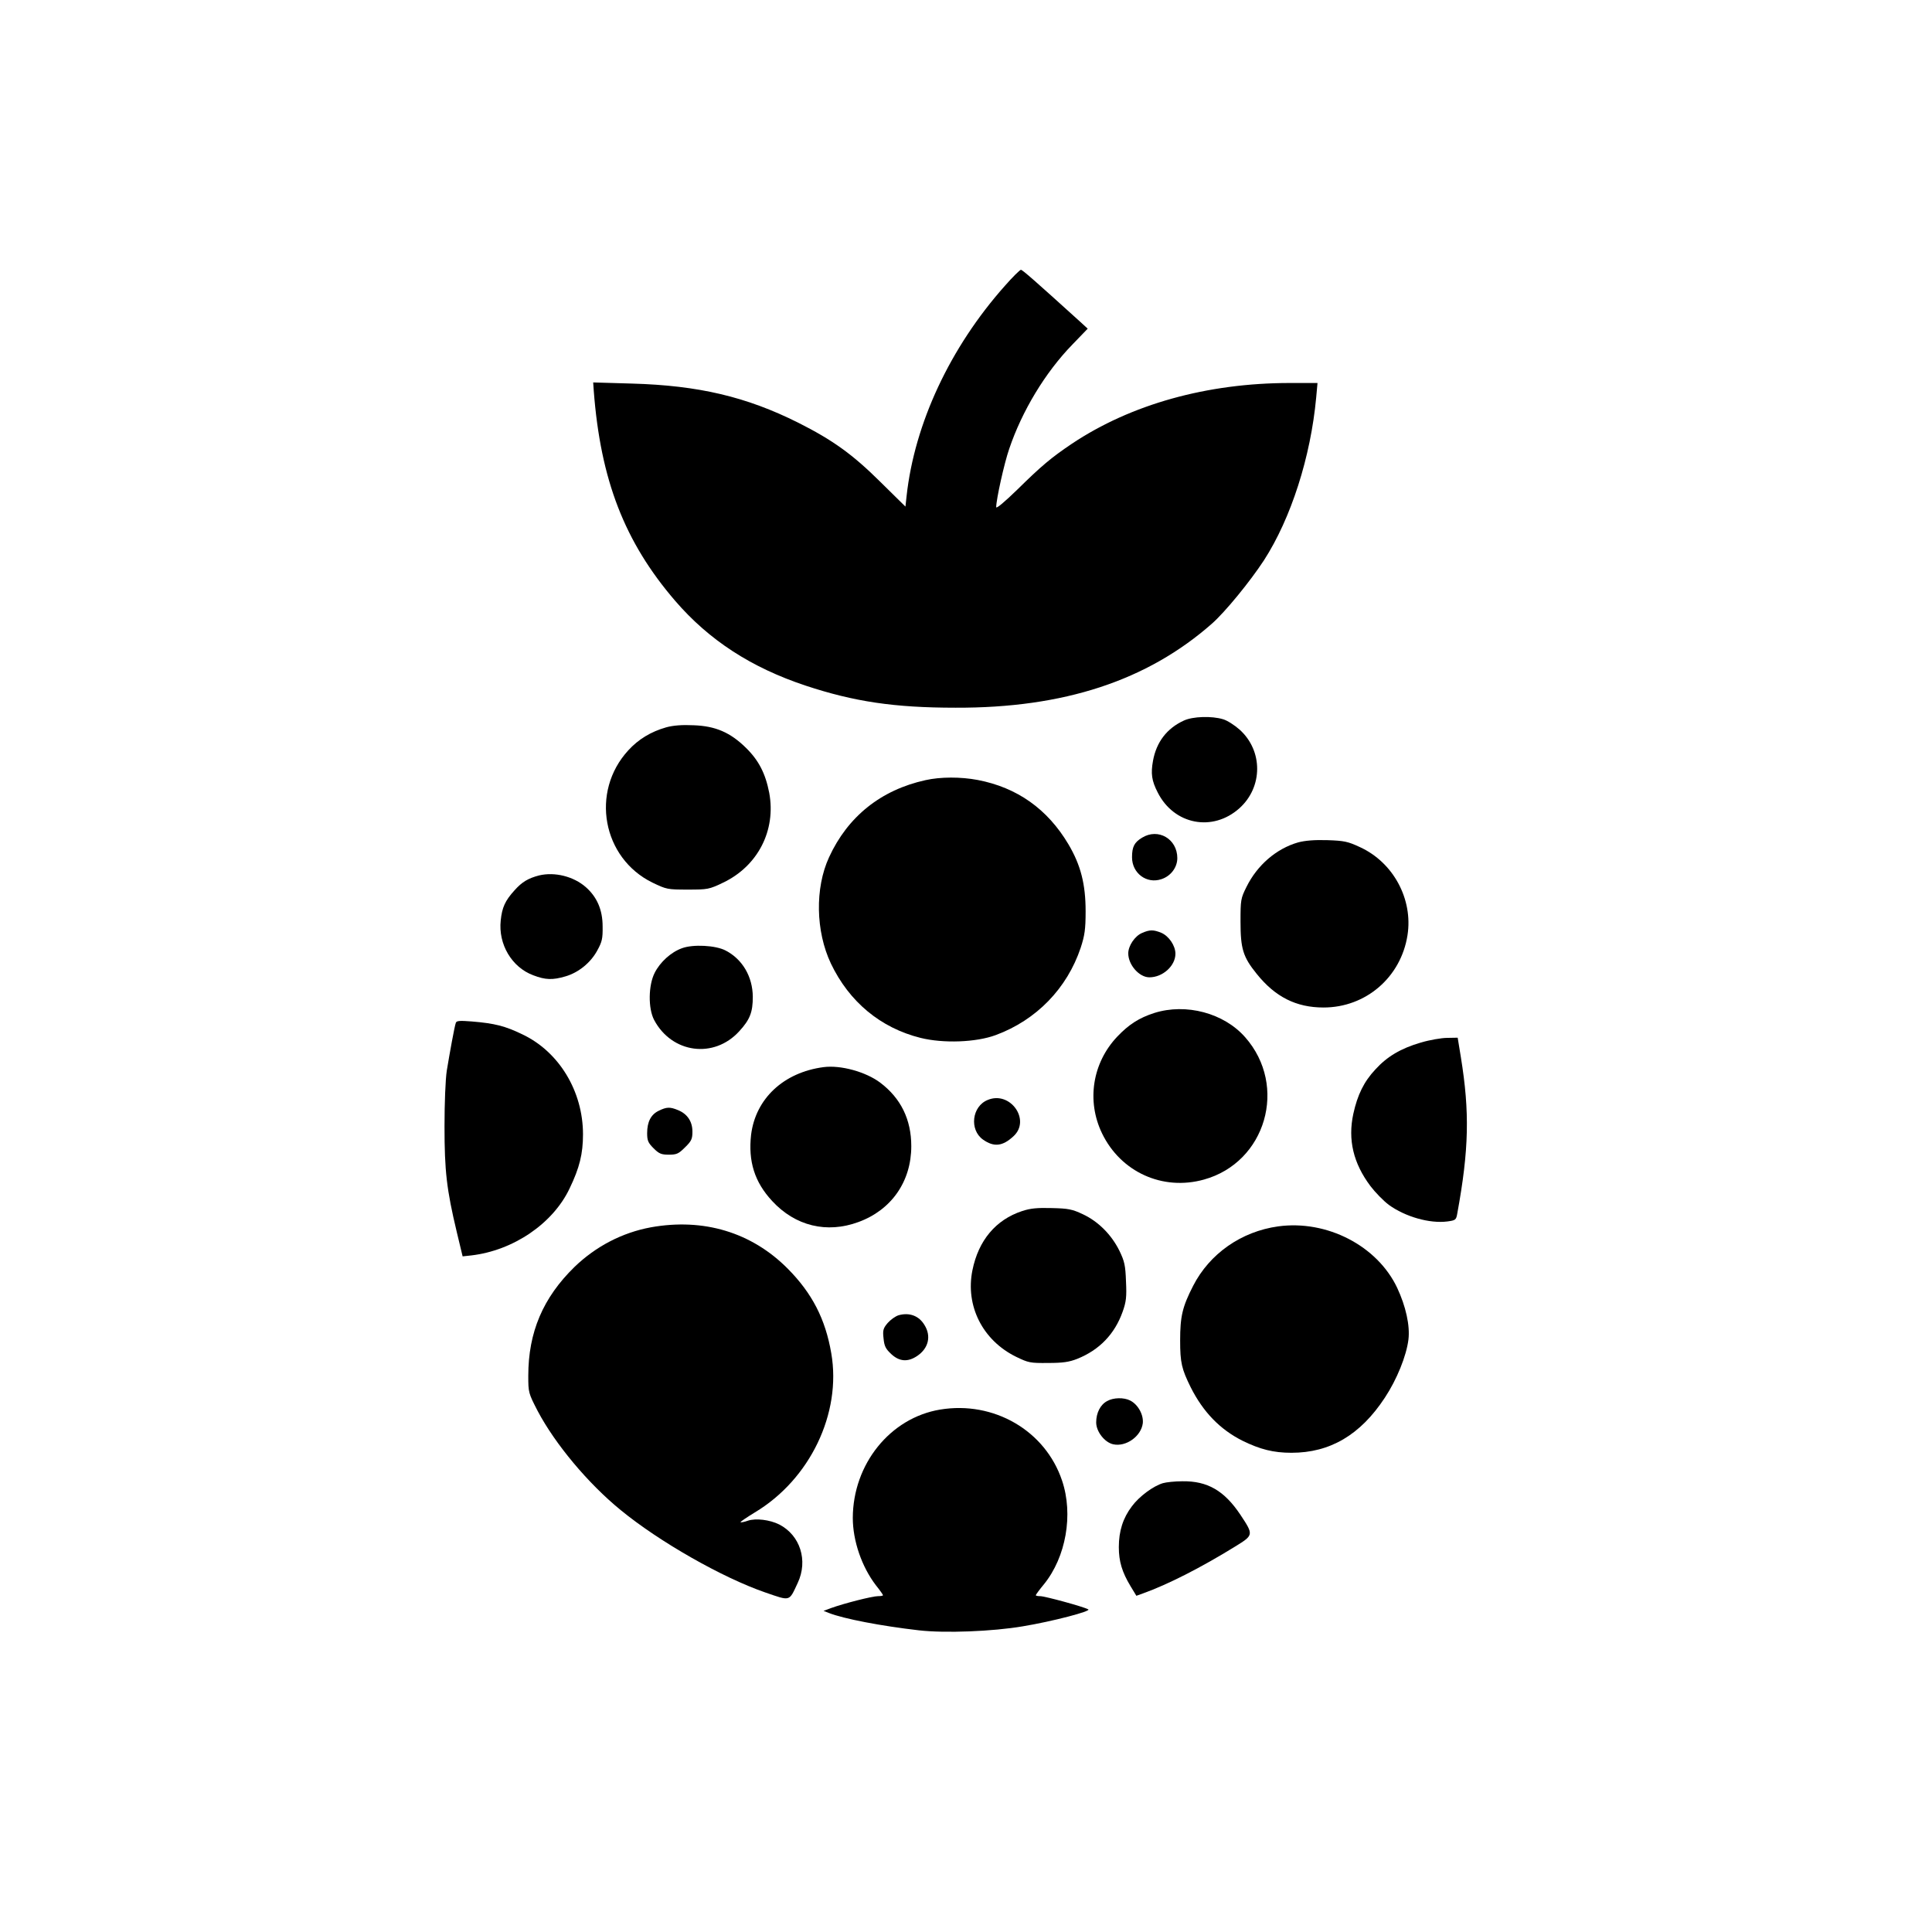
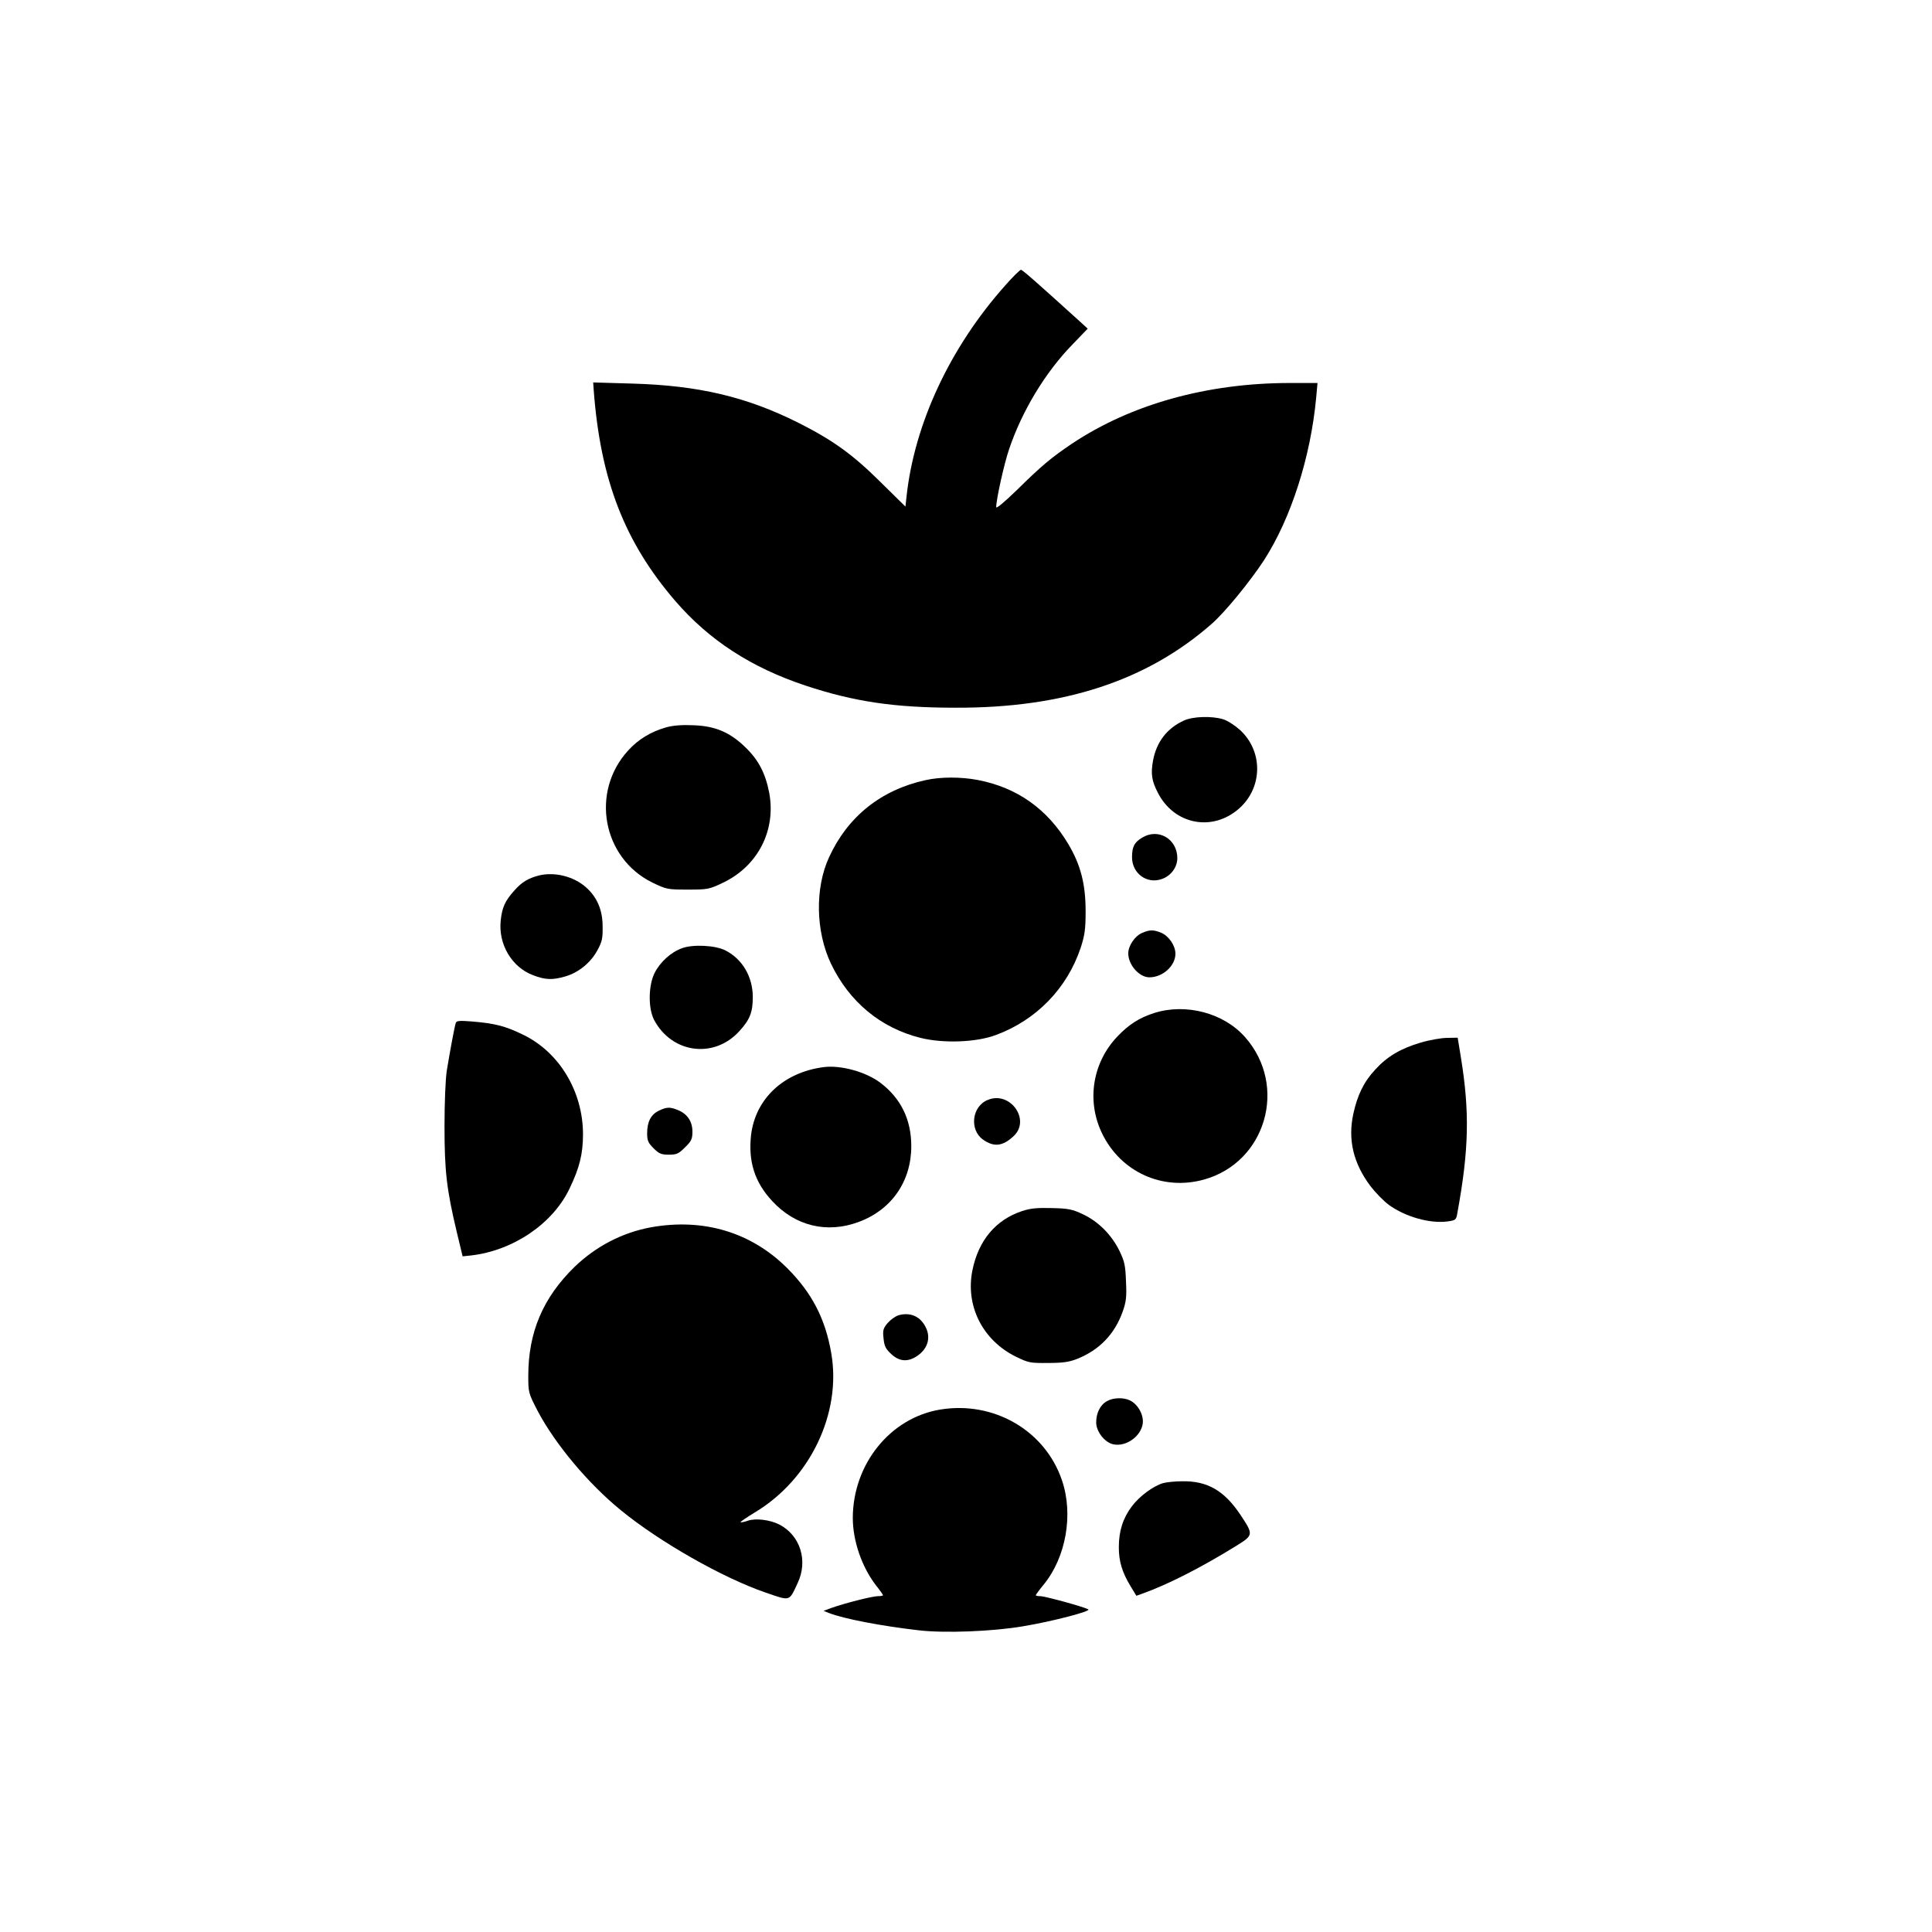
<svg xmlns="http://www.w3.org/2000/svg" version="1.0" width="1024pt" height="1024pt" viewBox="0 0 1024 1024" preserveAspectRatio="xMidYMid meet">
  <g transform="translate(0,1024) scale(0.1,-0.1)" fill="#000000" stroke="none">
    <path d="M5326 8725 c-290 -326 -479 -730 -521 -1115 l-6 -55 -132 130 c-148 147 -254 223 -437 315 -274 137 -527 197 -880 207 l-206 6 3 -44 c36 -473 163 -801 431 -1113 180 -209 403 -354 692 -450 257 -85 470 -117 795 -117 573 -2 1015 143 1359 446 70 62 201 222 275 335 144 223 248 549 277 863 l7 77 -147 0 c-438 0 -842 -113 -1155 -322 -110 -74 -162 -118 -288 -242 -69 -67 -113 -104 -113 -94 0 40 42 231 69 309 68 201 191 405 335 553 l81 84 -37 34 c-245 222 -309 278 -317 278 -5 0 -44 -38 -85 -85z" />
    <path d="M6275 6421 c-90 -41 -146 -114 -164 -214 -12 -67 -7 -105 25 -167 86 -171 291 -211 433 -84 125 112 126 305 1 417 -27 24 -66 49 -88 55 -59 18 -160 15 -207 -7z" />
    <path d="M3531 6385 c-81 -23 -147 -63 -201 -122 -202 -220 -137 -571 128 -701 75 -36 80 -37 187 -37 106 0 113 1 188 37 184 88 281 277 244 476 -20 103 -56 173 -125 240 -82 80 -160 114 -276 118 -61 3 -109 -1 -145 -11z" />
    <path d="M4905 6105 c-236 -52 -412 -193 -511 -409 -75 -163 -71 -392 10 -563 97 -203 263 -341 475 -394 121 -30 294 -24 399 15 216 80 378 248 450 463 21 65 26 97 26 193 0 144 -26 245 -91 355 -111 187 -272 301 -481 341 -90 17 -197 17 -277 -1z" />
    <path d="M6053 5800 c-41 -25 -53 -48 -53 -104 0 -84 77 -142 155 -116 50 16 85 62 85 112 0 101 -101 161 -187 108z" />
-     <path d="M6880 5775 c-115 -33 -216 -120 -273 -235 -31 -62 -32 -70 -32 -185 0 -143 13 -187 86 -277 98 -122 209 -178 354 -178 224 0 410 160 445 383 30 191 -75 386 -252 467 -64 30 -84 34 -173 37 -68 2 -117 -2 -155 -12z" />
    <path d="M2857 5600 c-57 -15 -90 -34 -130 -79 -50 -55 -66 -91 -73 -159 -14 -127 59 -249 172 -291 65 -25 103 -26 171 -6 69 20 133 72 168 136 26 47 30 64 29 129 0 88 -30 156 -89 208 -65 57 -165 82 -248 62z" />
    <path d="M6053 5295 c-38 -16 -73 -68 -73 -108 0 -61 58 -127 112 -127 71 0 138 61 138 125 0 43 -35 94 -75 111 -42 17 -61 17 -102 -1z" />
    <path d="M3614 5214 c-58 -21 -115 -73 -144 -130 -34 -67 -35 -189 -3 -250 94 -177 317 -207 451 -60 57 62 72 101 72 183 -1 107 -55 199 -144 245 -53 28 -174 34 -232 12z" />
    <path d="M6118 4871 c-81 -26 -135 -61 -196 -125 -132 -139 -164 -341 -81 -513 99 -205 321 -306 540 -245 329 91 446 496 219 754 -113 129 -314 182 -482 129z" />
    <path d="M2416 4819 c-7 -19 -32 -157 -48 -254 -7 -46 -12 -170 -12 -295 0 -236 11 -334 65 -560 l31 -129 46 5 c223 26 433 169 521 355 53 110 71 184 71 287 0 228 -127 438 -322 530 -91 44 -146 58 -267 68 -64 5 -81 4 -85 -7z" />
    <path d="M7530 4714 c-106 -31 -178 -74 -240 -142 -61 -65 -95 -135 -117 -235 -30 -138 0 -263 91 -384 26 -34 69 -78 97 -99 87 -63 216 -100 310 -88 44 6 47 8 53 43 62 338 66 537 19 827 l-17 104 -55 -1 c-31 0 -94 -11 -141 -25z" />
    <path d="M4365 4584 c-212 -28 -360 -167 -384 -358 -16 -141 18 -251 112 -352 122 -132 289 -173 457 -111 175 64 280 215 280 402 0 141 -55 254 -165 337 -76 57 -209 94 -300 82z" />
    <path d="M5235 4410 c-84 -34 -98 -158 -25 -210 58 -41 104 -36 162 18 93 86 -18 242 -137 192z" />
    <path d="M3492 4353 c-42 -20 -62 -59 -62 -119 0 -39 5 -51 34 -80 29 -29 41 -34 81 -34 42 0 52 5 86 39 34 33 39 45 39 83 0 54 -27 94 -76 114 -43 18 -61 17 -102 -3z" />
    <path d="M5417 3821 c-139 -46 -231 -155 -263 -314 -38 -188 54 -371 231 -458 66 -32 75 -34 170 -33 79 0 112 5 155 22 117 47 198 131 240 249 19 53 22 79 18 161 -3 86 -8 107 -35 163 -42 85 -112 155 -193 193 -57 27 -78 31 -165 33 -77 2 -113 -1 -158 -16z" />
    <path d="M3450 3735 c-152 -28 -292 -101 -405 -210 -167 -163 -245 -346 -245 -577 0 -89 1 -92 50 -187 92 -174 266 -383 440 -525 205 -168 537 -357 765 -436 137 -47 126 -50 173 50 56 119 13 253 -98 310 -50 25 -124 34 -166 20 -19 -7 -37 -10 -39 -8 -2 2 32 25 76 52 292 175 460 525 405 843 -31 182 -102 319 -231 449 -192 193 -446 269 -725 219z" />
-     <path d="M6775 3740 c-196 -27 -364 -145 -451 -315 -57 -111 -69 -162 -69 -290 0 -117 8 -151 56 -248 66 -131 155 -223 274 -283 94 -46 164 -64 260 -64 204 0 365 94 495 292 64 97 114 221 125 308 9 74 -14 177 -60 275 -106 223 -373 360 -630 325z" />
    <path d="M4763 3269 c-17 -5 -43 -24 -58 -41 -24 -28 -27 -39 -22 -82 4 -41 11 -55 41 -83 43 -40 88 -43 137 -10 60 40 76 105 39 164 -29 49 -80 68 -137 52z" />
    <path d="M5868 2814 c-36 -19 -58 -63 -58 -113 0 -49 45 -106 90 -116 68 -15 148 42 157 111 5 45 -25 100 -67 121 -33 17 -89 16 -122 -3z" />
    <path d="M4983 2769 c-265 -44 -462 -289 -463 -574 0 -121 47 -259 123 -358 21 -26 37 -49 37 -52 0 -3 -12 -5 -27 -5 -29 0 -179 -38 -248 -63 l-40 -15 28 -11 c79 -31 277 -69 477 -92 139 -16 391 -6 550 21 158 26 367 81 348 90 -24 14 -230 70 -254 70 -13 0 -24 2 -24 5 0 3 19 29 43 58 117 144 157 370 96 550 -89 265 -362 423 -646 376z" />
    <path d="M6164 2379 c-51 -15 -126 -70 -165 -123 -47 -62 -69 -131 -69 -216 0 -76 17 -132 62 -207 l31 -51 36 13 c131 47 306 136 489 249 97 60 97 61 26 168 -85 127 -174 179 -307 177 -40 0 -86 -5 -103 -10z" />
  </g>
</svg>